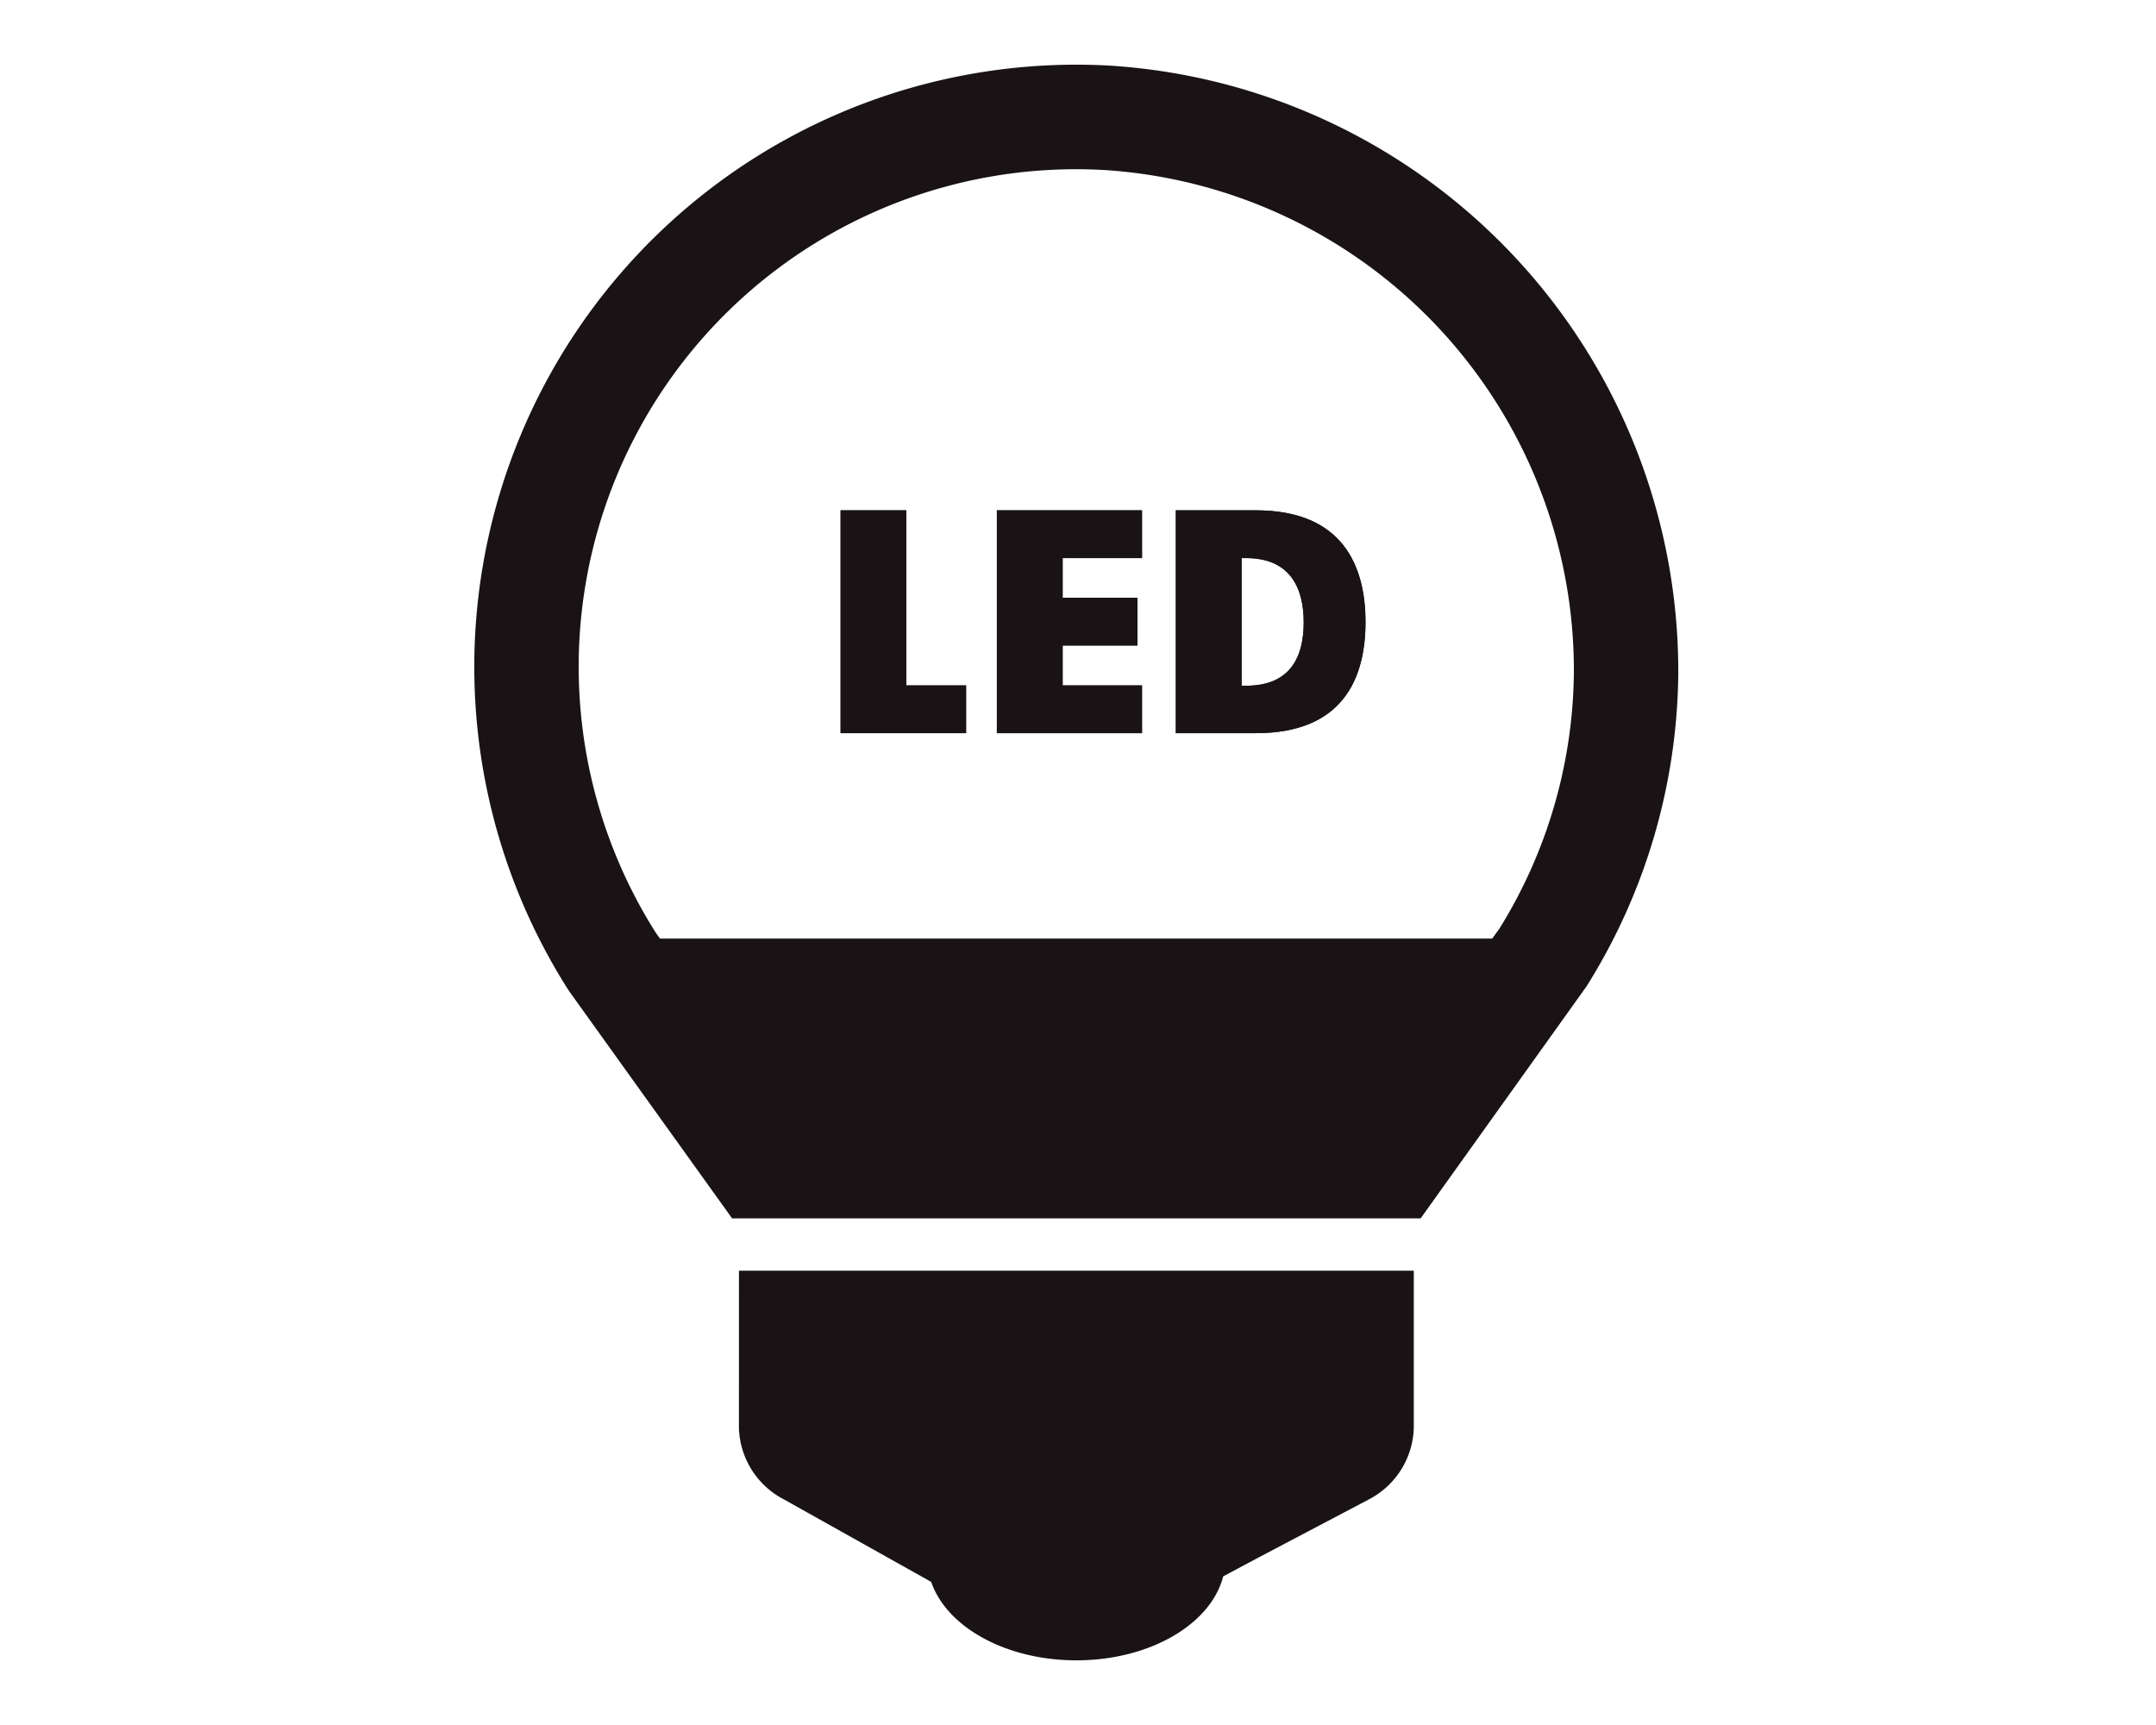
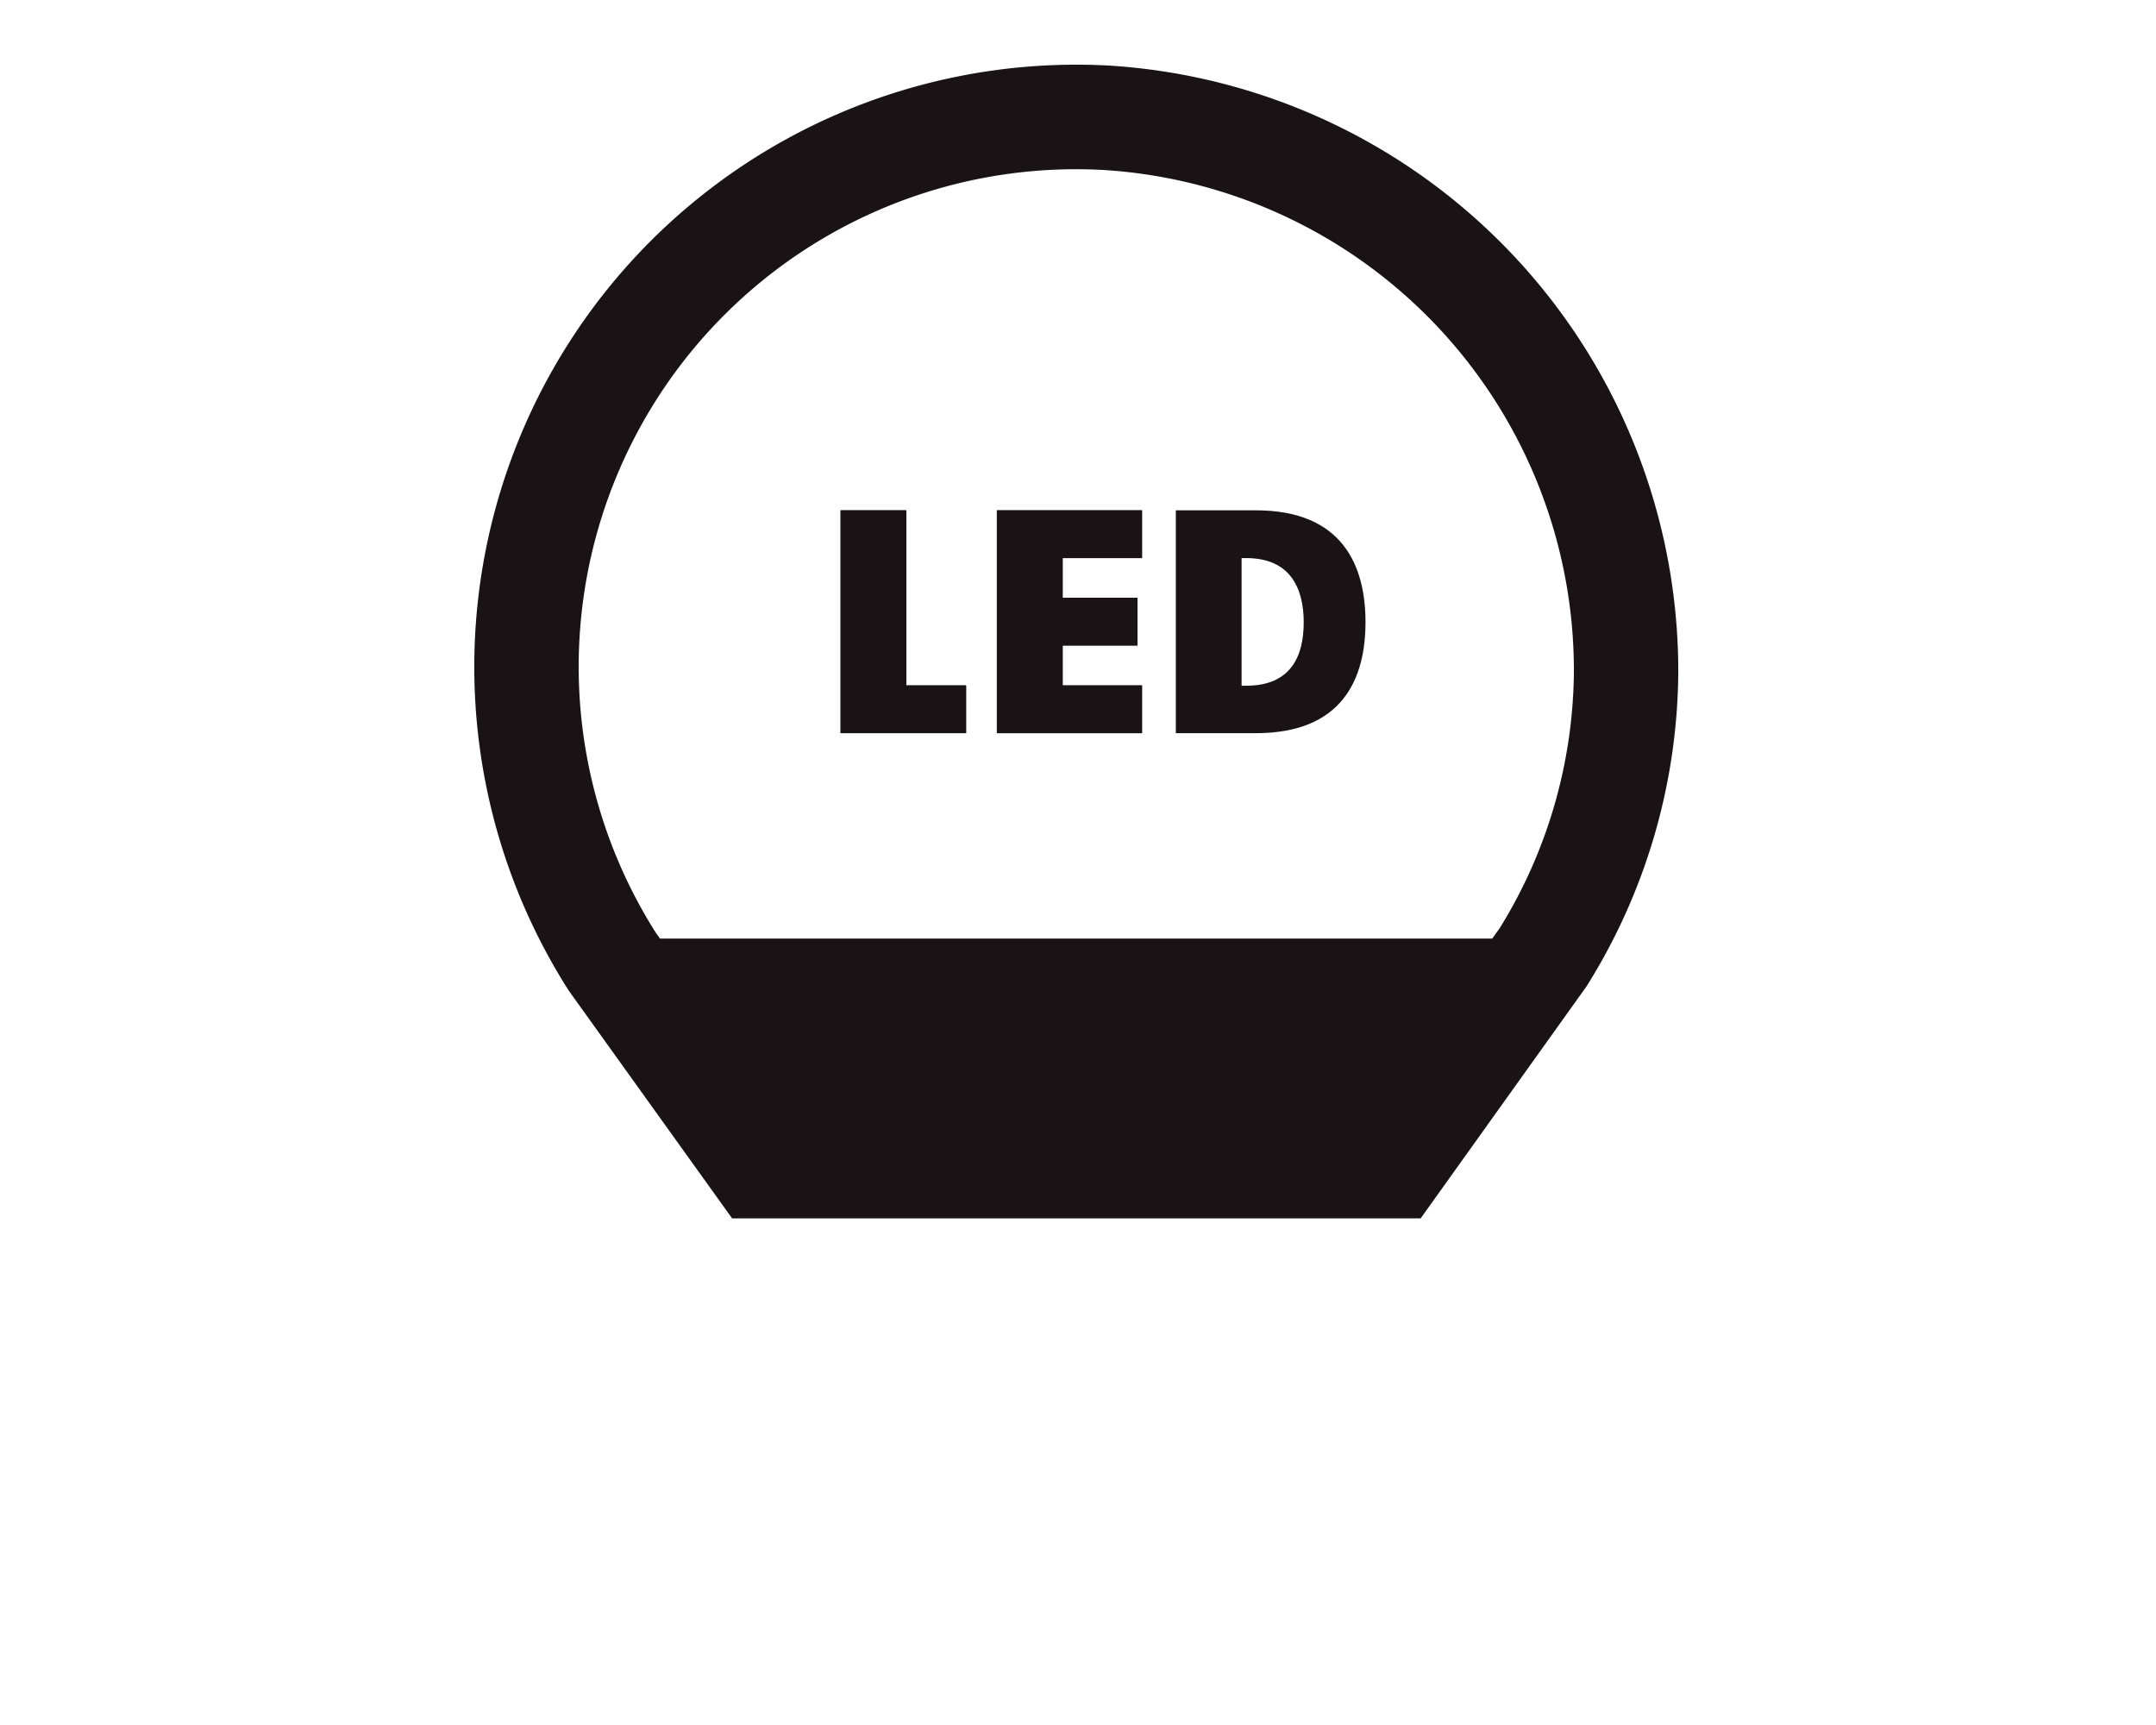
<svg xmlns="http://www.w3.org/2000/svg" width="100" height="80" viewBox="0 0 100 80">
  <defs>
    <clipPath id="clip-path">
      <rect id="Rectangle_2" data-name="Rectangle 2" width="55.845" height="74" fill="#191315" />
    </clipPath>
    <clipPath id="clip-LED-Lighting">
      <rect width="100" height="80" />
    </clipPath>
  </defs>
  <g id="LED-Lighting" clip-path="url(#clip-LED-Lighting)">
    <g id="Group_6" data-name="Group 6" transform="translate(22 3)">
      <g id="Group_5" data-name="Group 5" clip-path="url(#clip-path)">
        <path id="Path_10" data-name="Path 10" d="M29.421.04a27.926,27.926,0,0,0-25.169,42.7L4.419,43l.009.01,7.528,10.494H43.893L51.6,42.726l.007-.014a27.748,27.748,0,0,0,4.235-14.45A28.15,28.15,0,0,0,29.421.04M47.552,40.056l-.338.472H8.612l-.185-.258-.089-.139A23.071,23.071,0,0,1,27.891,4.848q.635,0,1.274.034A23.257,23.257,0,0,1,51,28.2a22.922,22.922,0,0,1-3.444,11.852" transform="translate(0 0)" fill="#191315" />
-         <path id="Path_11" data-name="Path 11" d="M18.244,90.42a3.861,3.861,0,0,0,2.087,3.327l4.932,2.762,1.9,1.064c.71,2.083,3.452,3.637,6.733,3.637,3.415,0,6.246-1.683,6.809-3.894l1.715-.915,5.039-2.653a3.862,3.862,0,0,0,2.087-3.327V83.139h-31.3Z" transform="translate(-5.971 -27.209)" fill="#191315" />
        <path id="Path_12" data-name="Path 12" d="M31.073,38.841v2.215H25.252V30.721H28.3v8.12Z" transform="translate(-8.264 -10.054)" fill="#191315" />
        <path id="Path_13" data-name="Path 13" d="M31.073,38.841v2.215H25.252V30.721H28.3v8.12Z" transform="translate(-8.264 -10.054)" fill="#191315" />
        <path id="Path_14" data-name="Path 14" d="M39.079,32.936v1.839H42.55v2.214H39.079v1.853H42.76v2.215H36.028V30.721H42.76v2.215Z" transform="translate(-11.791 -10.054)" fill="#191315" />
        <path id="Path_15" data-name="Path 15" d="M39.079,32.936v1.839H42.55v2.214H39.079v1.853H42.76v2.215H36.028V30.721H42.76v2.215Z" transform="translate(-11.791 -10.054)" fill="#191315" />
-         <path id="Path_16" data-name="Path 16" d="M52.083,41.056H48.366V30.721h3.717c4.032,0,5.081,2.591,5.081,5.182s-1.032,5.153-5.081,5.153m-.456-2.2c2.1,0,2.671-1.4,2.671-2.938s-.585-2.982-2.671-2.982h-.211v5.92Z" transform="translate(-15.829 -10.054)" fill="#191315" />
        <path id="Path_17" data-name="Path 17" d="M52.083,41.056H48.366V30.721h3.717c4.032,0,5.081,2.591,5.081,5.182s-1.032,5.153-5.081,5.153m-.456-2.2c2.1,0,2.671-1.4,2.671-2.938s-.585-2.982-2.671-2.982h-.211v5.92Z" transform="translate(-15.829 -10.054)" fill="#191315" />
      </g>
    </g>
  </g>
</svg>